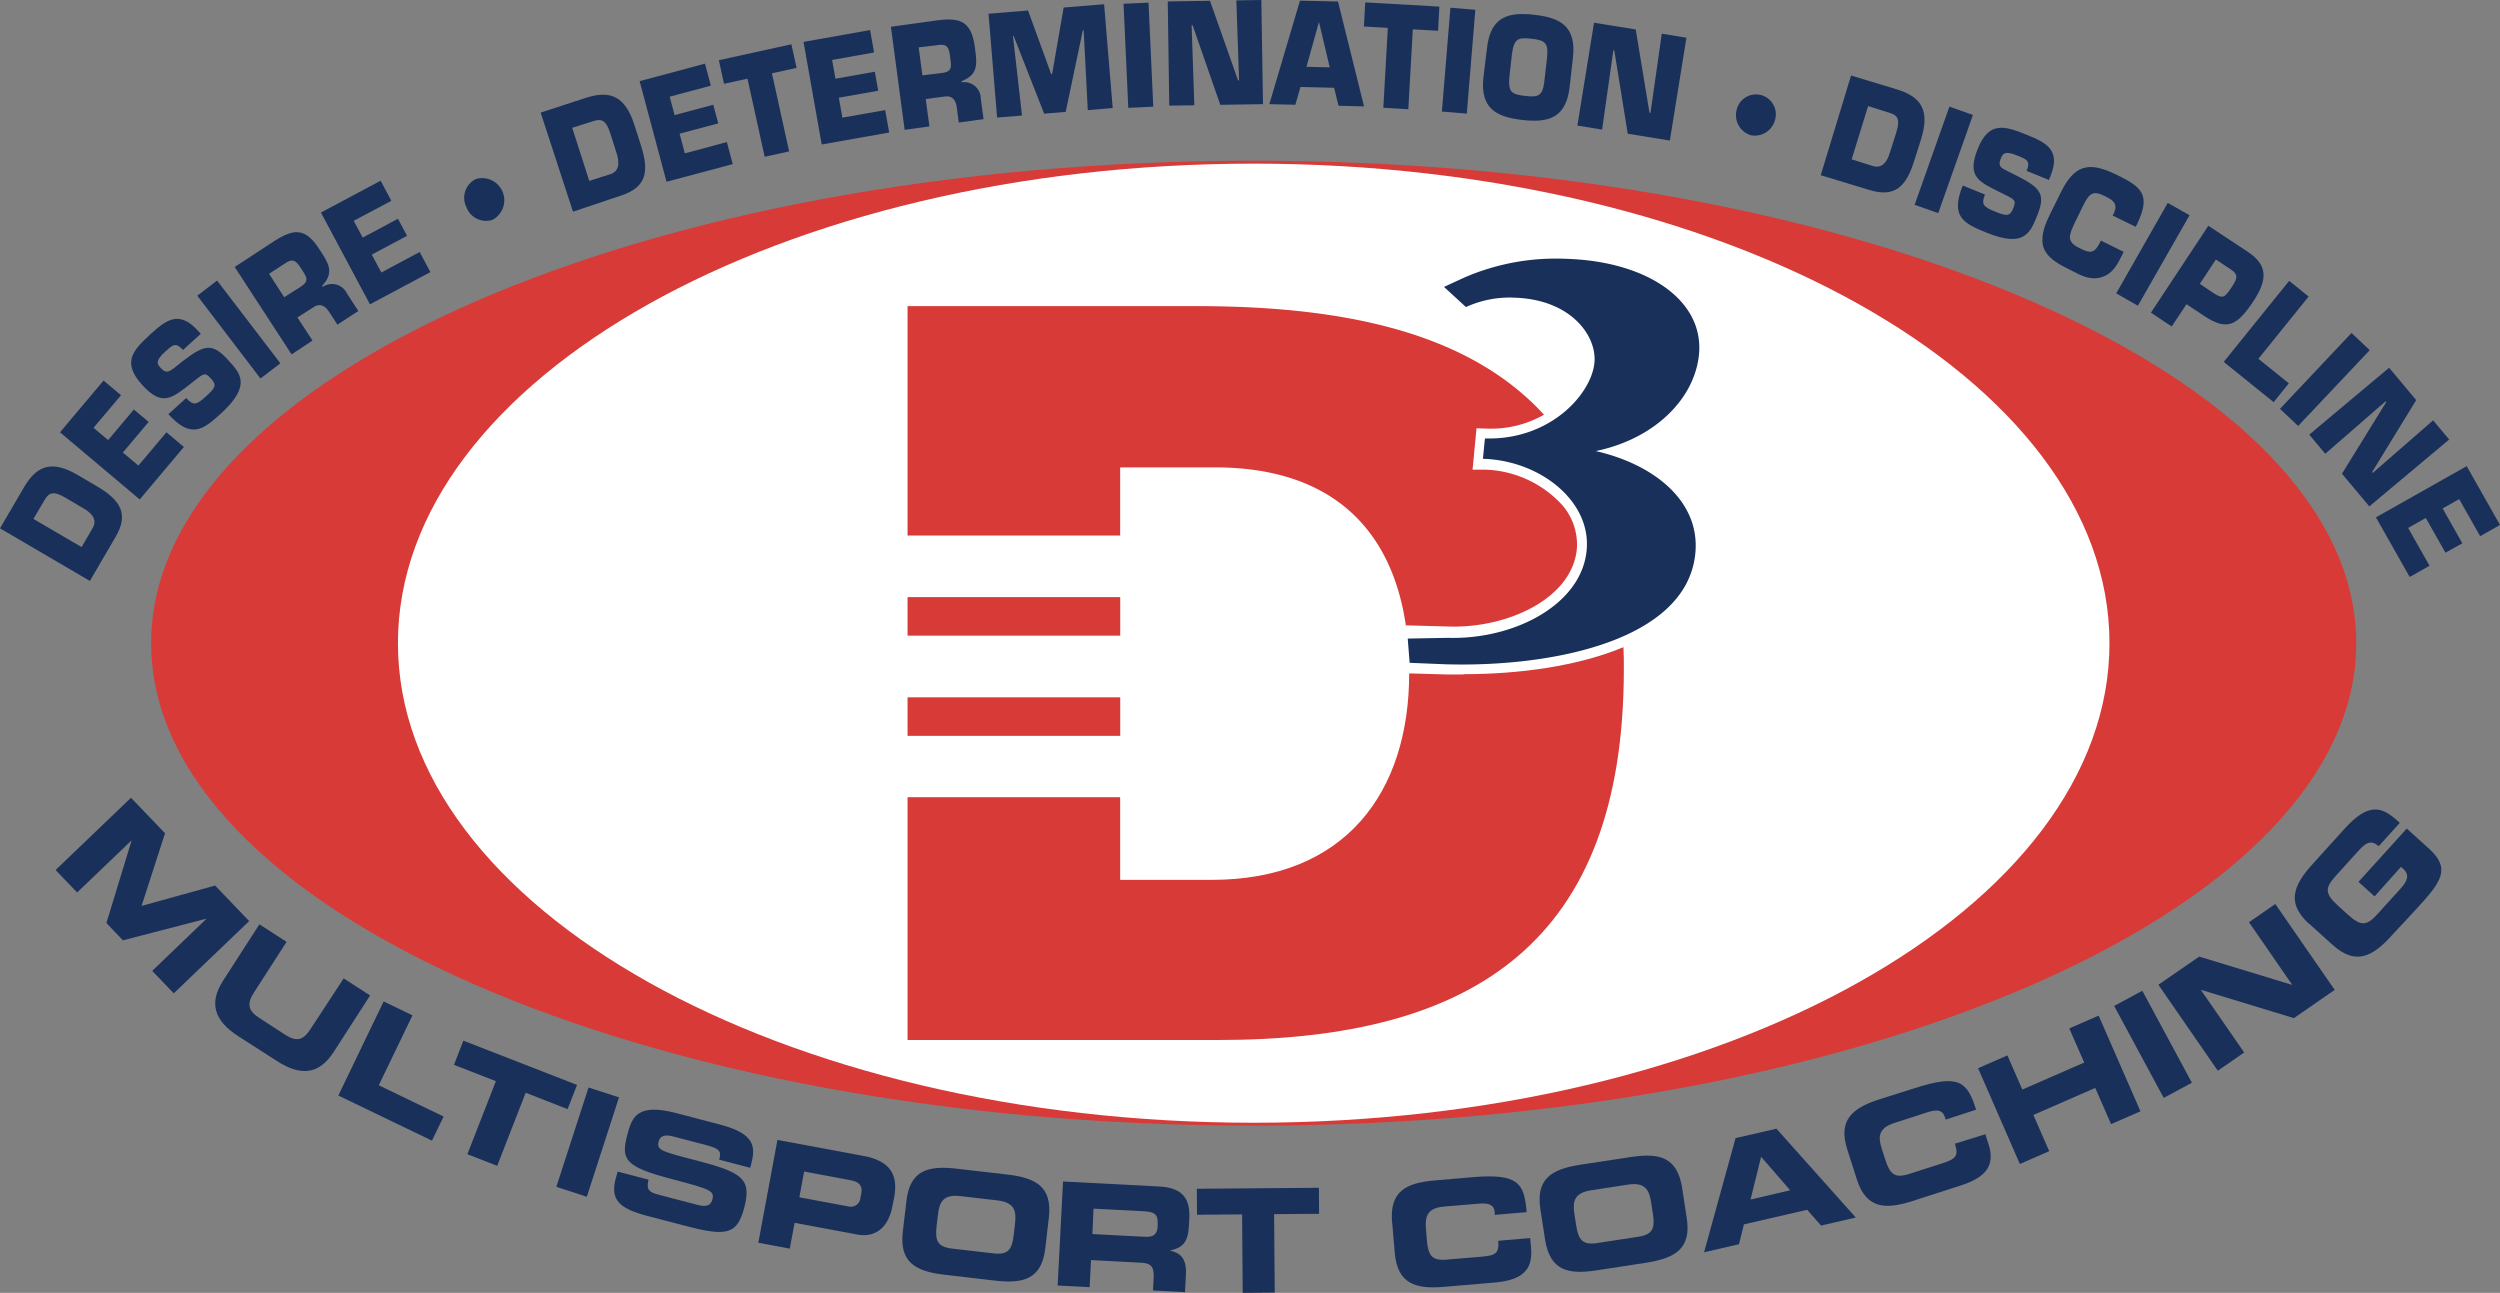
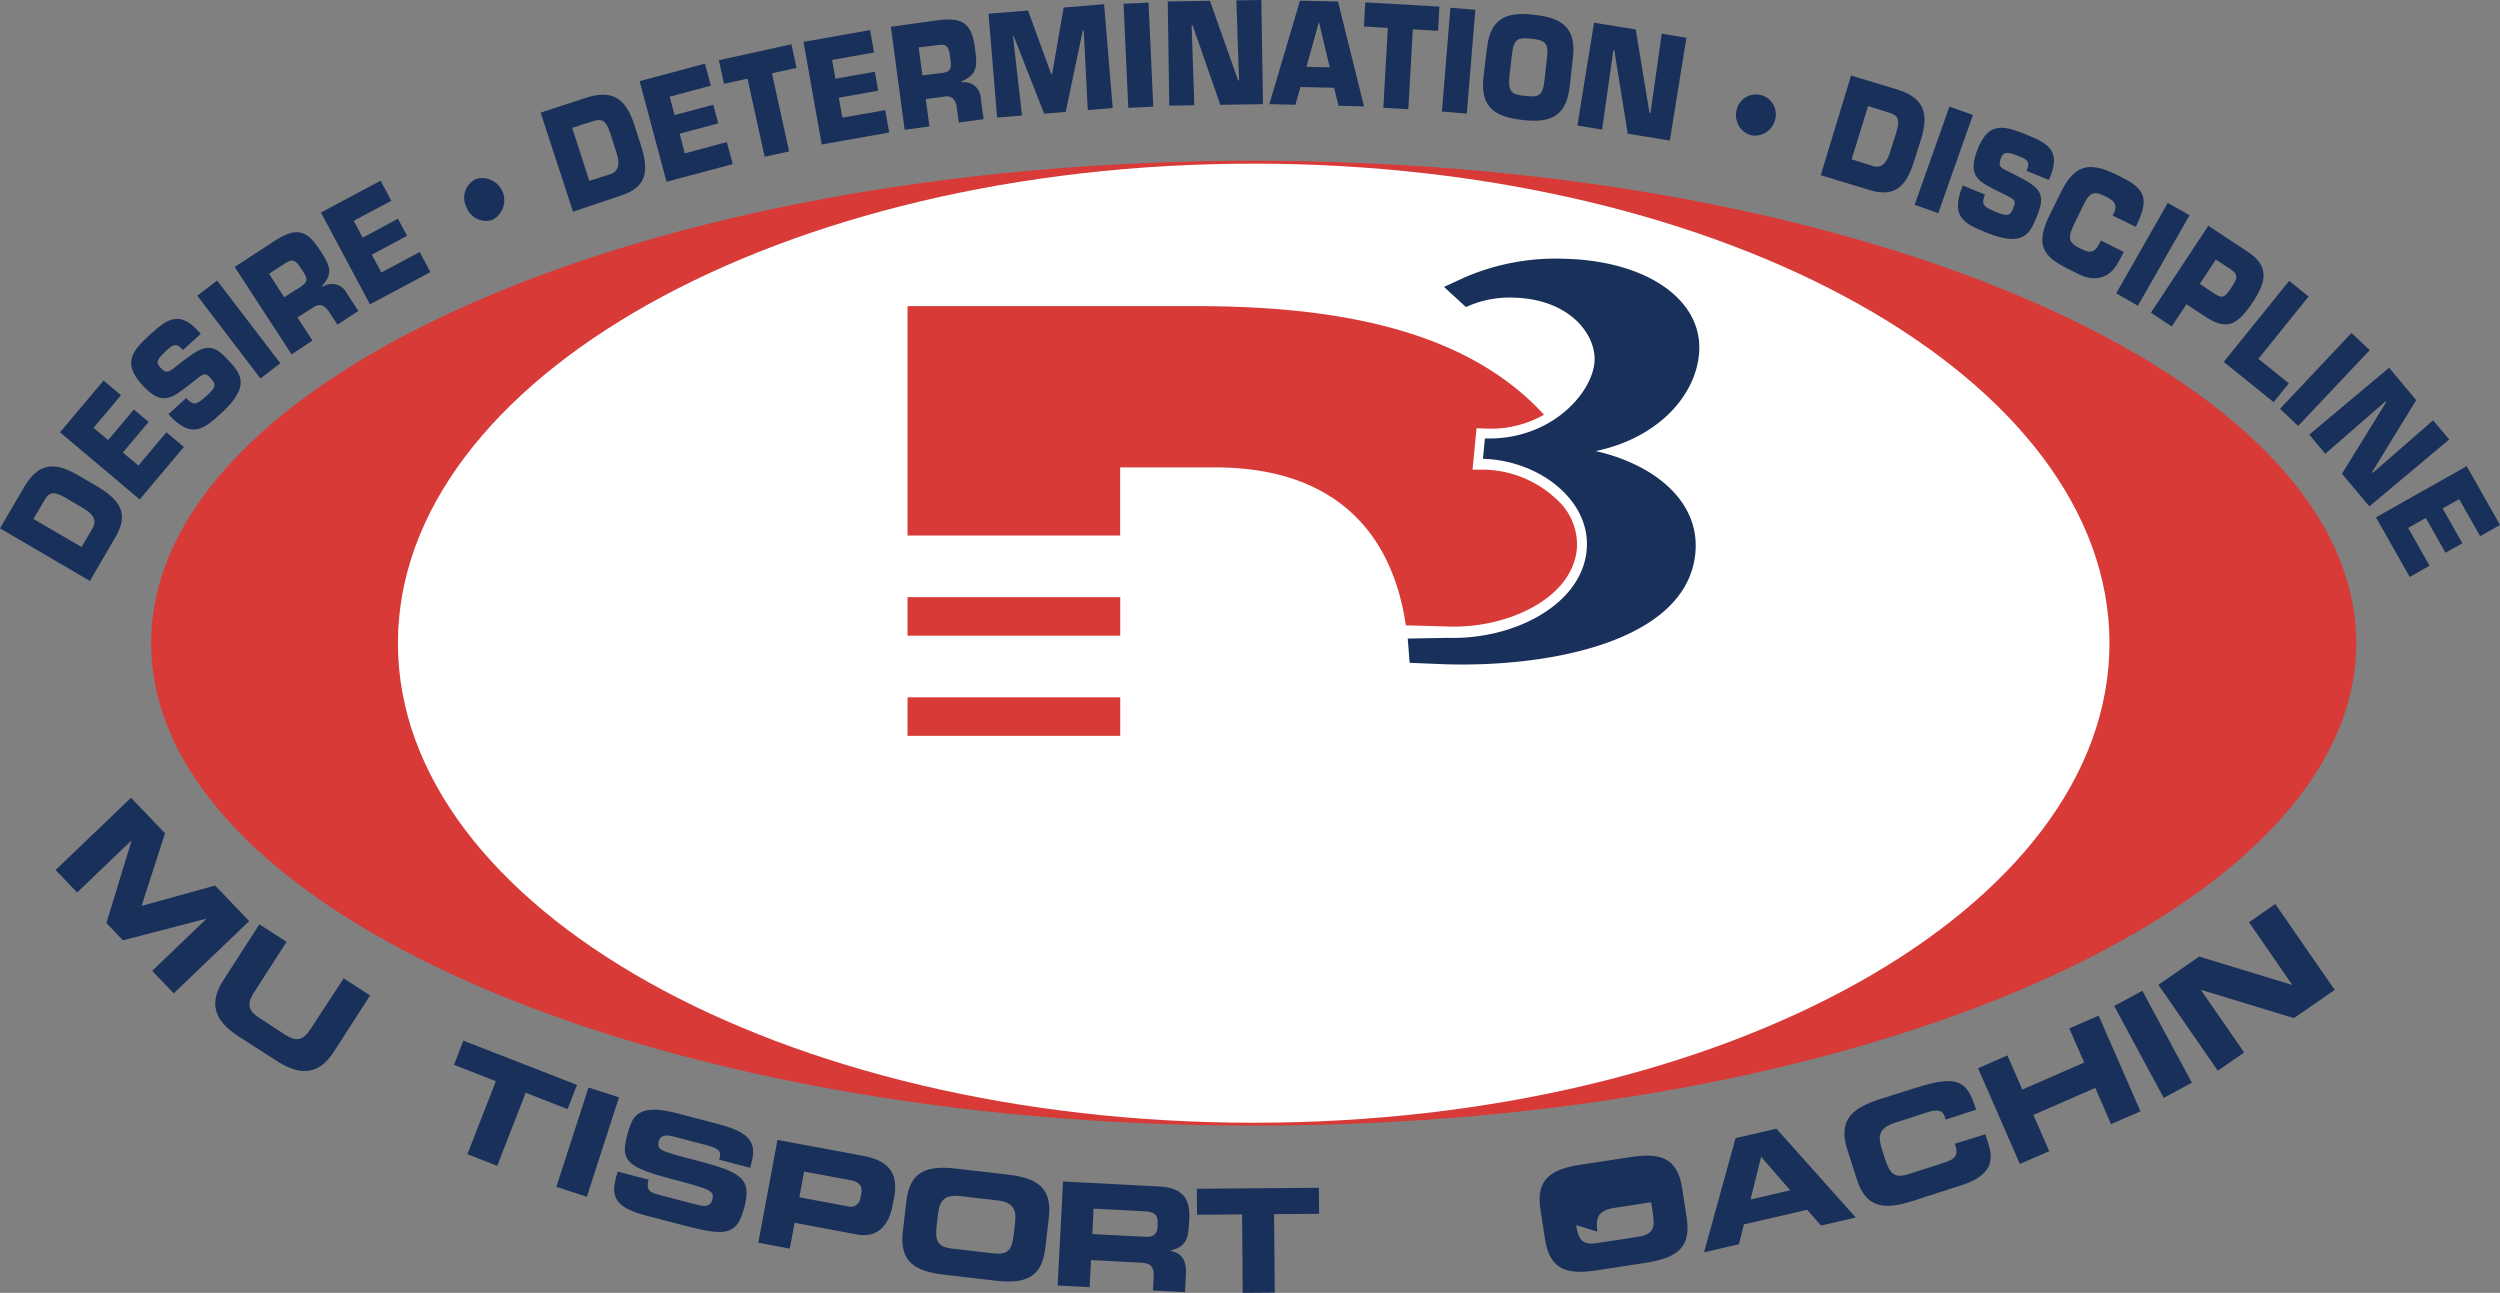
<svg xmlns="http://www.w3.org/2000/svg" viewBox="0 0 378.27 195.62">
  <rect x="0" y="0" width="378.27" height="195.62" fill="#808080" stroke="none" />
  <defs>
    <style>.cls-1{fill:none;}.cls-2{clip-path:url(#clip-path);}.cls-3{fill:#d73a37;}.cls-4{fill:#fff;}.cls-5{fill:#19305a;}.cls-6{clip-path:url(#clip-path-2);}</style>
    <clipPath id="clip-path" transform="translate(0 -0.38)">
      <rect class="cls-1" width="379" height="196" />
    </clipPath>
    <clipPath id="clip-path-2" transform="translate(0 -0.38)">
      <rect class="cls-1" y="0.38" width="378.27" height="195.62" />
    </clipPath>
  </defs>
  <g id="Layer_2" data-name="Layer 2">
    <g id="Layer_1-2" data-name="Layer 1">
      <g class="cls-2">
        <path class="cls-3" d="M356.52,97.7c0,40.31-74.71,73-166.84,73S22.87,138,22.87,97.7s74.68-73,166.81-73,166.84,32.67,166.84,73" transform="translate(0 -0.38)" />
        <path class="cls-4" d="M319.18,97.7c0,40.08-58,72.56-129.5,72.56S60.21,137.78,60.21,97.7s58-72.56,129.47-72.56,129.5,32.49,129.5,72.56" transform="translate(0 -0.38)" />
        <polyline class="cls-5" points="19.82 120.71 24.97 126.08 21.42 137.07 32.55 133.99 37.7 139.37 26.29 150.3 23.03 146.9 31.22 139.04 31.19 139.01 18.6 142.28 16.1 139.66 19.9 127.22 19.87 127.19 11.67 135.04 8.41 131.64 19.82 120.71" />
        <path class="cls-5" d="M39.29,140.26l4.07,2.63-4.94,7.67c-1.08,1.69-.9,2.74.77,3.81l4,2.6c1.68,1.08,2.71.81,3.79-.88L52,148.42,56,151l-5.51,8.55c-2.13,3.3-4.85,3.79-8.59,1.37l-5.84-3.75c-3.74-2.41-4.43-5.09-2.31-8.4l5.51-8.55" transform="translate(0 -0.38)" />
-         <polyline class="cls-5" points="58.05 151.53 62.41 153.63 57.31 164.21 67.12 168.94 65.36 172.59 51.19 165.76 58.05 151.53" />
        <polyline class="cls-5" points="70.11 157.46 87.31 164.16 85.88 167.82 79.54 165.34 75.23 176.4 70.72 174.64 75.03 163.59 68.69 161.12 70.11 157.46" />
        <polyline class="cls-5" points="89.05 164.55 93.66 166.04 88.79 181.08 84.18 179.58 89.05 164.55" />
        <path class="cls-5" d="M93.44,177.65l4.69,1.22c-.41,1.63.21,1.93,1.56,2.29l5.75,1.5c1,.26,2,.42,2.34-.76.35-1.34-.18-1.56-6.22-3.14-7-1.85-7.63-2.9-6.65-6.66.73-2.77,1.54-4.83,7.45-3.29l6.55,1.72c5.4,1.41,5.43,3.38,4.73,6.06l-.13.49-4.69-1.23c.29-1.12.29-1.61-1.86-2.18l-5.2-1.36c-1.05-.27-1.87-.1-2.08.72-.35,1.33.21,1.52,5.24,2.82,7.29,1.88,8.86,2.77,7.7,7.22-1.08,4.12-2.65,4.43-8.88,2.8l-5.68-1.48c-4.27-1.12-5.77-2.37-4.9-5.69l.28-1" transform="translate(0 -0.38)" />
        <path class="cls-5" d="M117.64,172.86l13,2.42c4.53.84,5.2,3.32,4.64,6.37L135,183c-.43,2.32-1.94,4.79-5.31,4.17l-9.46-1.77-.73,3.91-4.76-.89,2.89-15.54m3.32,8.66,7.4,1.38a1.47,1.47,0,0,0,1.85-1.37l.12-.6c.19-1.05-.21-1.74-1.65-2l-7-1.31Z" transform="translate(0 -0.38)" />
        <path class="cls-5" d="M137.15,182.09c.53-4.6,3.24-5.39,7.57-4.88l7.72.89c4.34.5,6.79,1.89,6.26,6.49l-.54,4.68c-.54,4.6-3.24,5.38-7.58,4.88l-7.72-.9c-4.33-.5-6.79-1.89-6.26-6.48l.55-4.68m4.57,3.76c-.26,2.27.11,3.2,2.39,3.46l6.16.71c2.27.27,2.85-.54,3.12-2.82l.19-1.69c.23-1.95-.11-3.2-2.65-3.5l-5.63-.65c-2.54-.29-3.16.84-3.38,2.79Z" transform="translate(0 -0.38)" />
        <path class="cls-5" d="M160.85,179.15l14.61.76c3.73.2,4.64,2.1,4.49,4.94l-.06,1c-.11,2.12-.65,3.33-2.9,3.74v0c1.42.33,2.59,1,2.45,3.62l-.14,2.68-4.84-.25.1-1.89c.09-1.66-.36-2.23-1.87-2.31l-7.61-.4-.21,4.1-4.84-.25.82-15.79m4.44,8,8,.42c1.31.06,1.81-.44,1.87-1.57l0-.52c.07-1.4-.61-1.7-2.14-1.78l-7.56-.39Z" transform="translate(0 -0.38)" />
        <polyline class="cls-5" points="181.09 179.87 199.56 179.72 199.59 183.66 192.78 183.71 192.88 195.58 188.03 195.62 187.94 183.75 181.12 183.8 181.09 179.87" />
-         <path class="cls-5" d="M210.63,185.28c-.39-4.62,2.1-5.92,6.45-6.29l5.68-.49c6.88-.58,7.89.82,8.23,5.29l-4.83.41,0-.44c-.09-1.13-1-1.38-2.38-1.26l-5.27.44c-2.54.22-2.92,1.46-2.75,3.42l.14,1.69c.2,2.29.75,3.12,3,2.92l5.16-.43c2.18-.19,2.81-.46,2.64-2.42l4.83-.41.13,1.48c.22,2.65-.56,4.82-5.41,5.24l-7.79.66c-4.35.37-7-.5-7.42-5.11l-.4-4.7" transform="translate(0 -0.38)" />
-         <path class="cls-5" d="M233.07,183.33c-.7-4.57,1.7-6.05,6-6.71l7.68-1.17c4.32-.66,7,0,7.76,4.6l.71,4.66c.7,4.57-1.7,6-6,6.71l-7.68,1.18c-4.32.66-7,0-7.75-4.61l-.72-4.66m5.41,2.42c.35,2.27,1,3.06,3.22,2.71l6.13-.94c2.27-.34,2.61-1.28,2.26-3.55l-.26-1.68c-.29-1.94-1-3.06-3.48-2.67l-5.61.86c-2.52.39-2.82,1.65-2.52,3.59Z" transform="translate(0 -0.38)" />
+         <path class="cls-5" d="M233.07,183.33c-.7-4.57,1.7-6.05,6-6.71l7.68-1.17c4.32-.66,7,0,7.76,4.6l.71,4.66c.7,4.57-1.7,6-6,6.71l-7.68,1.18c-4.32.66-7,0-7.75-4.61l-.72-4.66m5.41,2.42c.35,2.27,1,3.06,3.22,2.71l6.13-.94c2.27-.34,2.61-1.28,2.26-3.55l-.26-1.68l-5.61.86c-2.52.39-2.82,1.65-2.52,3.59Z" transform="translate(0 -0.38)" />
        <path class="cls-5" d="M262.64,172.58l6.15-1.42,12,13.44-5.25,1.22-2.1-2.39-9.57,2.21-.75,3-5.28,1.22,4.78-17.32m2.25,9.34,6-1.4-4.4-5.07Z" transform="translate(0 -0.38)" />
        <path class="cls-5" d="M279.51,174.29c-1.42-4.4.72-6.24,4.87-7.58L289.8,165c6.57-2.11,7.87-1,9.2,3.29l-4.61,1.49-.13-.42c-.35-1.08-1.24-1.13-2.61-.69l-5,1.62c-2.43.78-2.52,2.07-1.91,3.94l.52,1.62c.7,2.18,1.42,2.86,3.6,2.16l4.93-1.58c2.07-.67,2.63-1.08,2-3L300.4,172l.45,1.41c.82,2.53.55,4.82-4.08,6.31l-7.44,2.4c-4.16,1.33-7,1.09-8.38-3.32l-1.44-4.48" transform="translate(0 -0.38)" />
        <polyline class="cls-5" points="299.3 161.63 303.74 159.69 305.99 164.86 315.36 160.77 313.1 155.61 317.54 153.67 323.87 168.15 319.42 170.09 317.03 164.61 307.67 168.7 310.06 174.18 305.62 176.12 299.3 161.63" />
        <polyline class="cls-5" points="319.89 152.21 324.15 149.91 331.65 163.82 327.39 166.12 319.89 152.21" />
        <polyline class="cls-5" points="326.58 149 332.76 144.74 346.78 149.01 346.81 148.98 340.29 139.54 344.27 136.78 353.26 149.78 347.08 154.05 333.06 149.78 333.03 149.81 339.56 159.25 335.57 162.01 326.58 149" />
      </g>
      <g class="cls-6">
-         <path class="cls-5" d="M349.41,140.2c-3.43-3.11-2.49-5.77.44-9l4.89-5.41c3.69-4.08,5.68-3.31,8-1.24l.37.34-3.19,3.52c-1.17-1-1.92-.52-3,.63l-3.53,3.9c-1.64,1.81-1.62,2.68.38,4.49l1.46,1.32c2,1.82,2.87,1.74,4.51-.07l3.47-3.83c.85-.94,1.56-2,.42-3l-.34-.31-4,4.47-2.43-2.2,7.3-8.06,3.33,3c3.37,3.05,1.94,5-1.72,9L361.82,142c-2.93,3.24-5.48,4.43-8.91,1.32l-3.5-3.16" transform="translate(0 -0.38)" />
        <path class="cls-5" d="M0,80.32l3.63-6.21c2-3.41,4.3-4.1,8.16-1.84l2.84,1.67c3.72,2.17,4.85,4.28,2.85,7.69L13.6,88.28,0,80.32m12.35,2.84L14,80.31c.71-1.21.08-2.17-1.35-3L9.82,75.64c-1.76-1-2.42-.74-3.08.4L5.06,78.9Z" transform="translate(0 -0.38)" />
      </g>
      <g class="cls-2">
        <polyline class="cls-5" points="16.36 66.59 20.25 61.96 22.49 63.84 18.59 68.47 20.94 70.45 25.18 65.41 27.82 67.63 21.14 75.57 9.08 65.41 15.67 57.58 18.31 59.8 14.15 64.73 16.36 66.59" />
        <path class="cls-5" d="M27.62,55.05c3.34-2.57,4.51-2.83,6.94-.15,1.75,1.92,3.55,3.76-1.08,8-2.67,2.43-4.51,4-8,.15l2.69-2.44c1.11,1.22,1.61,1,3-.26s1.67-1.68.78-2.66-1.06-.86-2.46.24l-.66.52c-2.77,2.14-4.27,3.53-7.31.18S20,53.48,22.71,51c2.3-2.08,4.31-3.81,7.23-.59l.44.48-2.69,2.44c-1.09-1.2-1.54-.79-2.66.23-1.51,1.37-1.33,1.82-.73,2.48.84.93,1.28.59,2.08,0l1.24-1" transform="translate(0 -0.38)" />
        <polyline class="cls-5" points="42.42 54.97 39.41 57.27 29.85 44.74 32.85 42.45 42.42 54.97" />
        <path class="cls-5" d="M35.52,40.77l6.12-4c2.78-1.73,4.55-2,6.69,1.34,1.44,2.2,2.27,3.48.4,5.53l.1.14a2.5,2.5,0,0,1,3.66,1l1.73,2.66-3.17,2.06-1.2-1.85c-.61-1-1.43-1.43-2.38-.81L45,48.41l2.28,3.5L44.12,54l-8.6-13.21m9.95,3c1.36-.89,1-1.42,0-2.92-.77-1.18-1.26-1.34-2.31-.66l-2.45,1.6L43,45.35Z" transform="translate(0 -0.38)" />
        <polyline class="cls-5" points="54.88 35.95 60.21 33.1 61.59 35.68 56.25 38.53 57.7 41.23 63.5 38.13 65.12 41.17 55.98 46.05 48.56 32.16 57.59 27.34 59.21 30.38 53.52 33.41 54.88 35.95" />
        <path class="cls-5" d="M74.62,33.61a3.16,3.16,0,0,1-4.05-1.9A3.15,3.15,0,0,1,72,27.47a3.35,3.35,0,0,1,2.58,6.14" transform="translate(0 -0.38)" />
        <path class="cls-5" d="M81.8,17.42l6.83-2.23c3.76-1.22,5.94-.21,7.33,4l1,3.13c1.34,4.1.79,6.42-3,7.65L86.7,32.41l-4.9-15m7.36,10.34,3.15-1c1.33-.43,1.49-1.57,1-3.15l-1-3.14c-.63-1.93-1.32-2.15-2.58-1.74l-3.15,1Z" transform="translate(0 -0.38)" />
        <polyline class="cls-5" points="102.07 17.41 107.92 15.85 108.68 18.67 102.83 20.23 103.62 23.2 109.98 21.5 110.87 24.83 100.85 27.5 96.78 12.28 106.67 9.63 107.56 12.96 101.33 14.63 102.07 17.41" />
        <polyline class="cls-5" points="119.4 22.91 115.7 23.72 113.1 11.9 109.55 12.68 108.77 9.11 119.74 6.7 120.53 10.27 116.8 11.09 119.4 22.91" />
        <polyline class="cls-5" points="126.41 11.91 132.37 10.85 132.88 13.73 126.92 14.78 127.46 17.8 133.94 16.66 134.54 20.05 124.33 21.86 121.58 6.34 131.65 4.55 132.25 7.94 125.9 9.07 126.41 11.91" />
        <path class="cls-5" d="M134.8,4.43l7.23-1c3.26-.37,4.95.18,5.47,4.08.35,2.6.55,4.12-2,5.16l0,.17a2.5,2.5,0,0,1,2.9,2.43l.42,3.14-3.75.51-.29-2.19c-.12-1.17-.67-1.9-1.8-1.75l-2.91.39.56,4.14-3.75.51L134.8,4.43m7.7,7c1.62-.22,1.47-.88,1.23-2.65-.18-1.39-.55-1.75-1.79-1.58L139,7.55l.57,4.23Z" transform="translate(0 -0.38)" />
        <polyline class="cls-5" points="154.64 17.48 150.87 17.79 149.57 2.08 155.55 1.59 159.06 11.23 159.19 11.22 160.94 1.14 167.06 0.64 168.36 16.34 164.59 16.66 163.97 4.58 163.84 4.59 161.25 16.93 157.99 17.2 153.38 5.46 153.27 5.47 154.64 17.48" />
      </g>
      <g class="cls-6">
        <polyline class="cls-5" points="174.5 16.14 170.72 16.32 170 0.57 173.78 0.4 174.5 16.14" />
        <polyline class="cls-5" points="180.71 15.93 176.92 15.98 176.69 0.22 183.08 0.12 187.33 12.16 187.48 12.16 187.07 0.06 190.85 0 191.1 15.76 184.64 15.86 180.45 3.82 180.3 3.82 180.71 15.93" />
      </g>
      <g class="cls-2">
        <path class="cls-5" d="M196.77,13.54,196,16.23l-3.94-.09L196.7.48l5.75.13,3.94,15.87-3.86-.1-.67-2.72-5.09-.12m2.8-9.84h0l-1.89,6.79,3.52.08Z" transform="translate(0 -0.38)" />
        <polyline class="cls-5" points="213.09 16.53 209.31 16.31 209.99 4.22 206.37 4.01 206.57 0.36 217.79 1 217.59 4.66 213.77 4.44 213.09 16.53" />
        <polyline class="cls-5" points="221.94 17.19 218.17 16.88 219.46 1.17 223.23 1.48 221.94 17.19" />
        <path class="cls-5" d="M224.46,12.05,225,7.62c.54-4.82,3.35-5.44,7.17-5S238.54,4.27,238,9.1l-.5,4.43c-.54,4.82-3.35,5.44-7.17,5s-6.42-1.66-5.87-6.49m9.22.58.4-3.53c.26-2.32-.41-2.63-2.37-2.85s-2.62-.06-2.93,2.25l-.4,3.53c-.21,2.35.41,2.65,2.36,2.87S233.42,15,233.68,12.63Z" transform="translate(0 -0.38)" />
        <polyline class="cls-5" points="242.41 19.61 238.67 19 241.19 3.44 247.5 4.46 249.58 17.07 249.73 17.09 251.44 5.1 255.17 5.71 252.66 21.27 246.29 20.23 244.26 7.64 244.11 7.62 242.41 19.61" />
        <path class="cls-5" d="M265,20.86A3.16,3.16,0,0,1,262.77,17a3,3,0,1,1,5.85,1.34A3.17,3.17,0,0,1,265,20.86" transform="translate(0 -0.38)" />
        <path class="cls-5" d="M280.09,11.81,287,13.9c3.78,1.16,5,3.23,3.68,7.52l-1,3.15c-1.25,4.13-3,5.71-6.82,4.56l-7.37-2.24,4.59-15.08m.09,12.68,3.17,1c1.34.41,2.13-.43,2.61-2l1-3.15c.59-2,.15-2.53-1.12-2.91l-3.17-1Z" transform="translate(0 -0.38)" />
        <polyline class="cls-5" points="293.27 32.25 289.7 30.99 294.96 16.13 298.52 17.4 293.27 32.25" />
        <path class="cls-5" d="M305.07,26.93c3.76,1.89,4.5,2.83,3.13,6.18-1,2.41-1.86,4.82-7.63,2.47-3.35-1.36-5.54-2.34-3.59-7.13l3.36,1.37c-.62,1.51-.19,1.87,1.52,2.57s2.24.77,2.74-.45.31-1.33-1.28-2.12l-.75-.37c-3.14-1.57-5-2.32-3.34-6.5s3.94-3.6,7.37-2.2c2.87,1.17,5.3,2.22,3.66,6.25l-.24.61-3.37-1.37c.61-1.5.05-1.73-1.35-2.3-1.89-.77-2.22-.4-2.56.41-.47,1.17,0,1.42.92,1.87l1.41.71" transform="translate(0 -0.38)" />
        <path class="cls-5" d="M321.34,38.47l-.2.41c-.77,1.55-1.47,2.93-3.16,3.44s-3.07-.23-4.55-1c-3.46-1.71-5.9-3.14-3.35-8.31l1.81-3.66c2.3-4.67,4.9-4.24,8.63-2.4,3.5,1.73,4.93,2.93,2.9,7.2l-.27.55L319.66,33l.27-.54c.5-1.32-.25-1.81-1.4-2.38-1.94-1-2.45-.39-3.44,1.63L314,33.94c-1,2.11-1.36,3,.68,4,1.41.7,2.14.92,3-.74l.2-.42,3.5,1.73" transform="translate(0 -0.38)" />
        <polyline class="cls-5" points="323.48 46.26 320.2 44.39 328 30.7 331.29 32.57 323.48 46.26" />
        <path class="cls-5" d="M325.45,47.69l8.69-13.15,5.95,3.93c2.94,1.94,3.13,4.06.86,7.5-2.45,3.7-4,4.47-7.33,2.29l-2.79-1.85-2.23,3.37-3.15-2.09m9.56-2.9c1.28.77,1.56.73,2.69-1,.89-1.35,1-1.9-.26-2.71l-2.16-1.43-2.43,3.68Z" transform="translate(0 -0.38)" />
        <polyline class="cls-5" points="341.71 54.29 346.32 58 344.02 60.85 336.47 54.76 346.37 42.49 349.31 44.87 341.71 54.29" />
        <polyline class="cls-5" points="347.73 64.45 344.98 61.86 355.8 50.38 358.56 52.98 347.73 64.45" />
        <polyline class="cls-5" points="351.83 68.66 349.41 65.76 361.49 55.64 365.59 60.54 358.92 71.43 359.02 71.55 368.15 63.6 370.58 66.5 358.5 76.62 354.36 71.68 361.06 60.83 360.97 60.71 351.83 68.66" />
        <polyline class="cls-5" points="369.59 76.93 372.57 82.2 370.02 83.63 367.04 78.37 364.37 79.88 367.61 85.6 364.61 87.3 359.5 78.28 373.23 70.53 378.27 79.43 375.27 81.13 372.09 75.52 369.59 76.93" />
        <rect class="cls-3" x="137.32" y="90.35" width="32.18" height="5.83" />
        <rect class="cls-3" x="137.32" y="105.51" width="32.18" height="5.83" />
        <path class="cls-3" d="M169.49,71.1h14.36c17.7,0,26.78,9.43,28.88,24V95l6.57.18c8.7.26,18.56-4.16,19.29-11.74a9.11,9.11,0,0,0-2.45-6.9,16.49,16.49,0,0,0-11.6-5.1l-1.73,0,.6-6.26,1.51.05a16.23,16.23,0,0,0,8.7-2.1c-10.9-11.89-28.82-16.43-52.47-16.43H137.32V81.41h32.17V71.1" transform="translate(0 -0.38)" />
-         <path class="cls-3" d="M221.47,102.43c-.89,0-1.78,0-2.65,0l-5.6-.16c0,18-9.67,31.24-29.87,31.24H169.49V121H137.32v36.74h47c38.79,0,61.38-14.86,61.38-56.13,0-1.13,0-2.22-.06-3.31-6.94,2.9-15.83,4.09-24.21,4.09" transform="translate(0 -0.38)" />
        <path class="cls-5" d="M224.72,66.72c9.79.29,16.06-6.67,16.53-11.45.39-4.07-3.55-9.59-12.11-9.85a15.86,15.86,0,0,0-7.33,1.42l-3.32-3.05,3.13-1.44a34.81,34.81,0,0,1,15.3-2.81c12.42.36,20.94,6.34,20.15,14.47-.64,6.62-6.6,12.75-15.62,14.62,8.78,2,15.83,7.56,15.07,15.46-1.28,13.23-21.72,17.28-37.84,16.8l-5.39-.22L213,97l6.07-.11c10,.3,20.24-5,21-13.25.72-7.4-7-13.59-15.69-13.84l.29-3" transform="translate(0 -0.38)" />
      </g>
    </g>
  </g>
</svg>